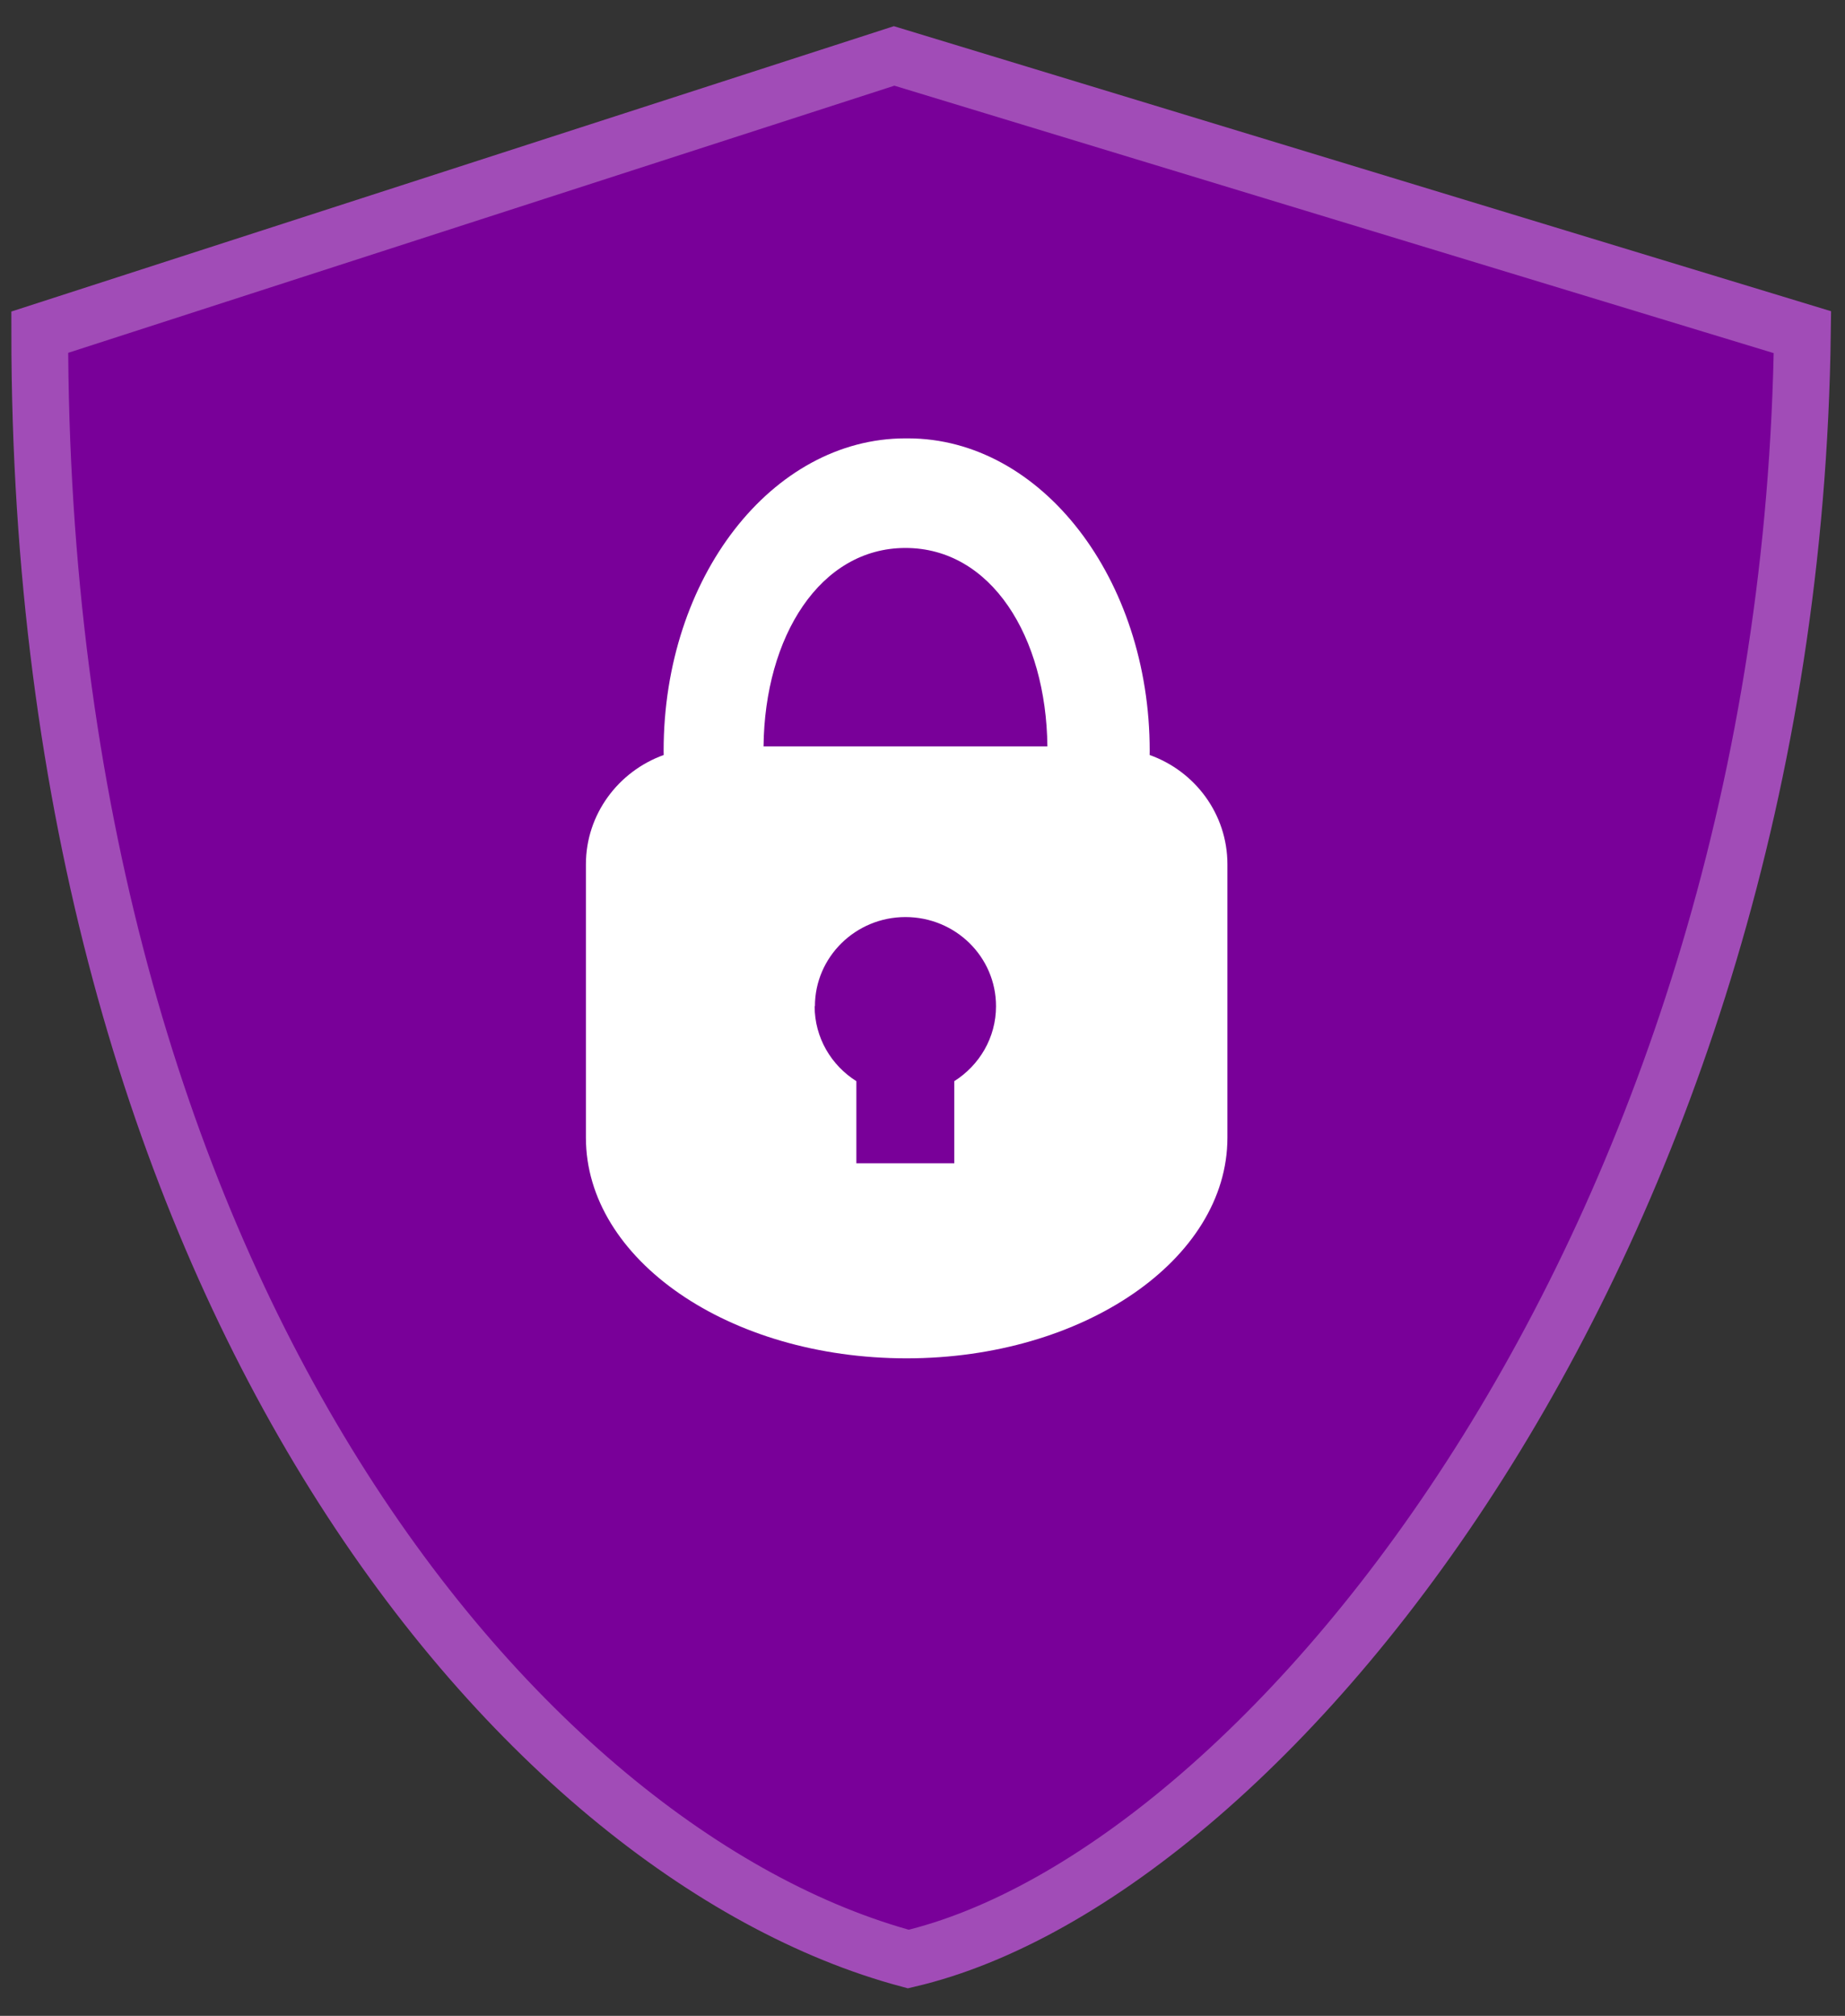
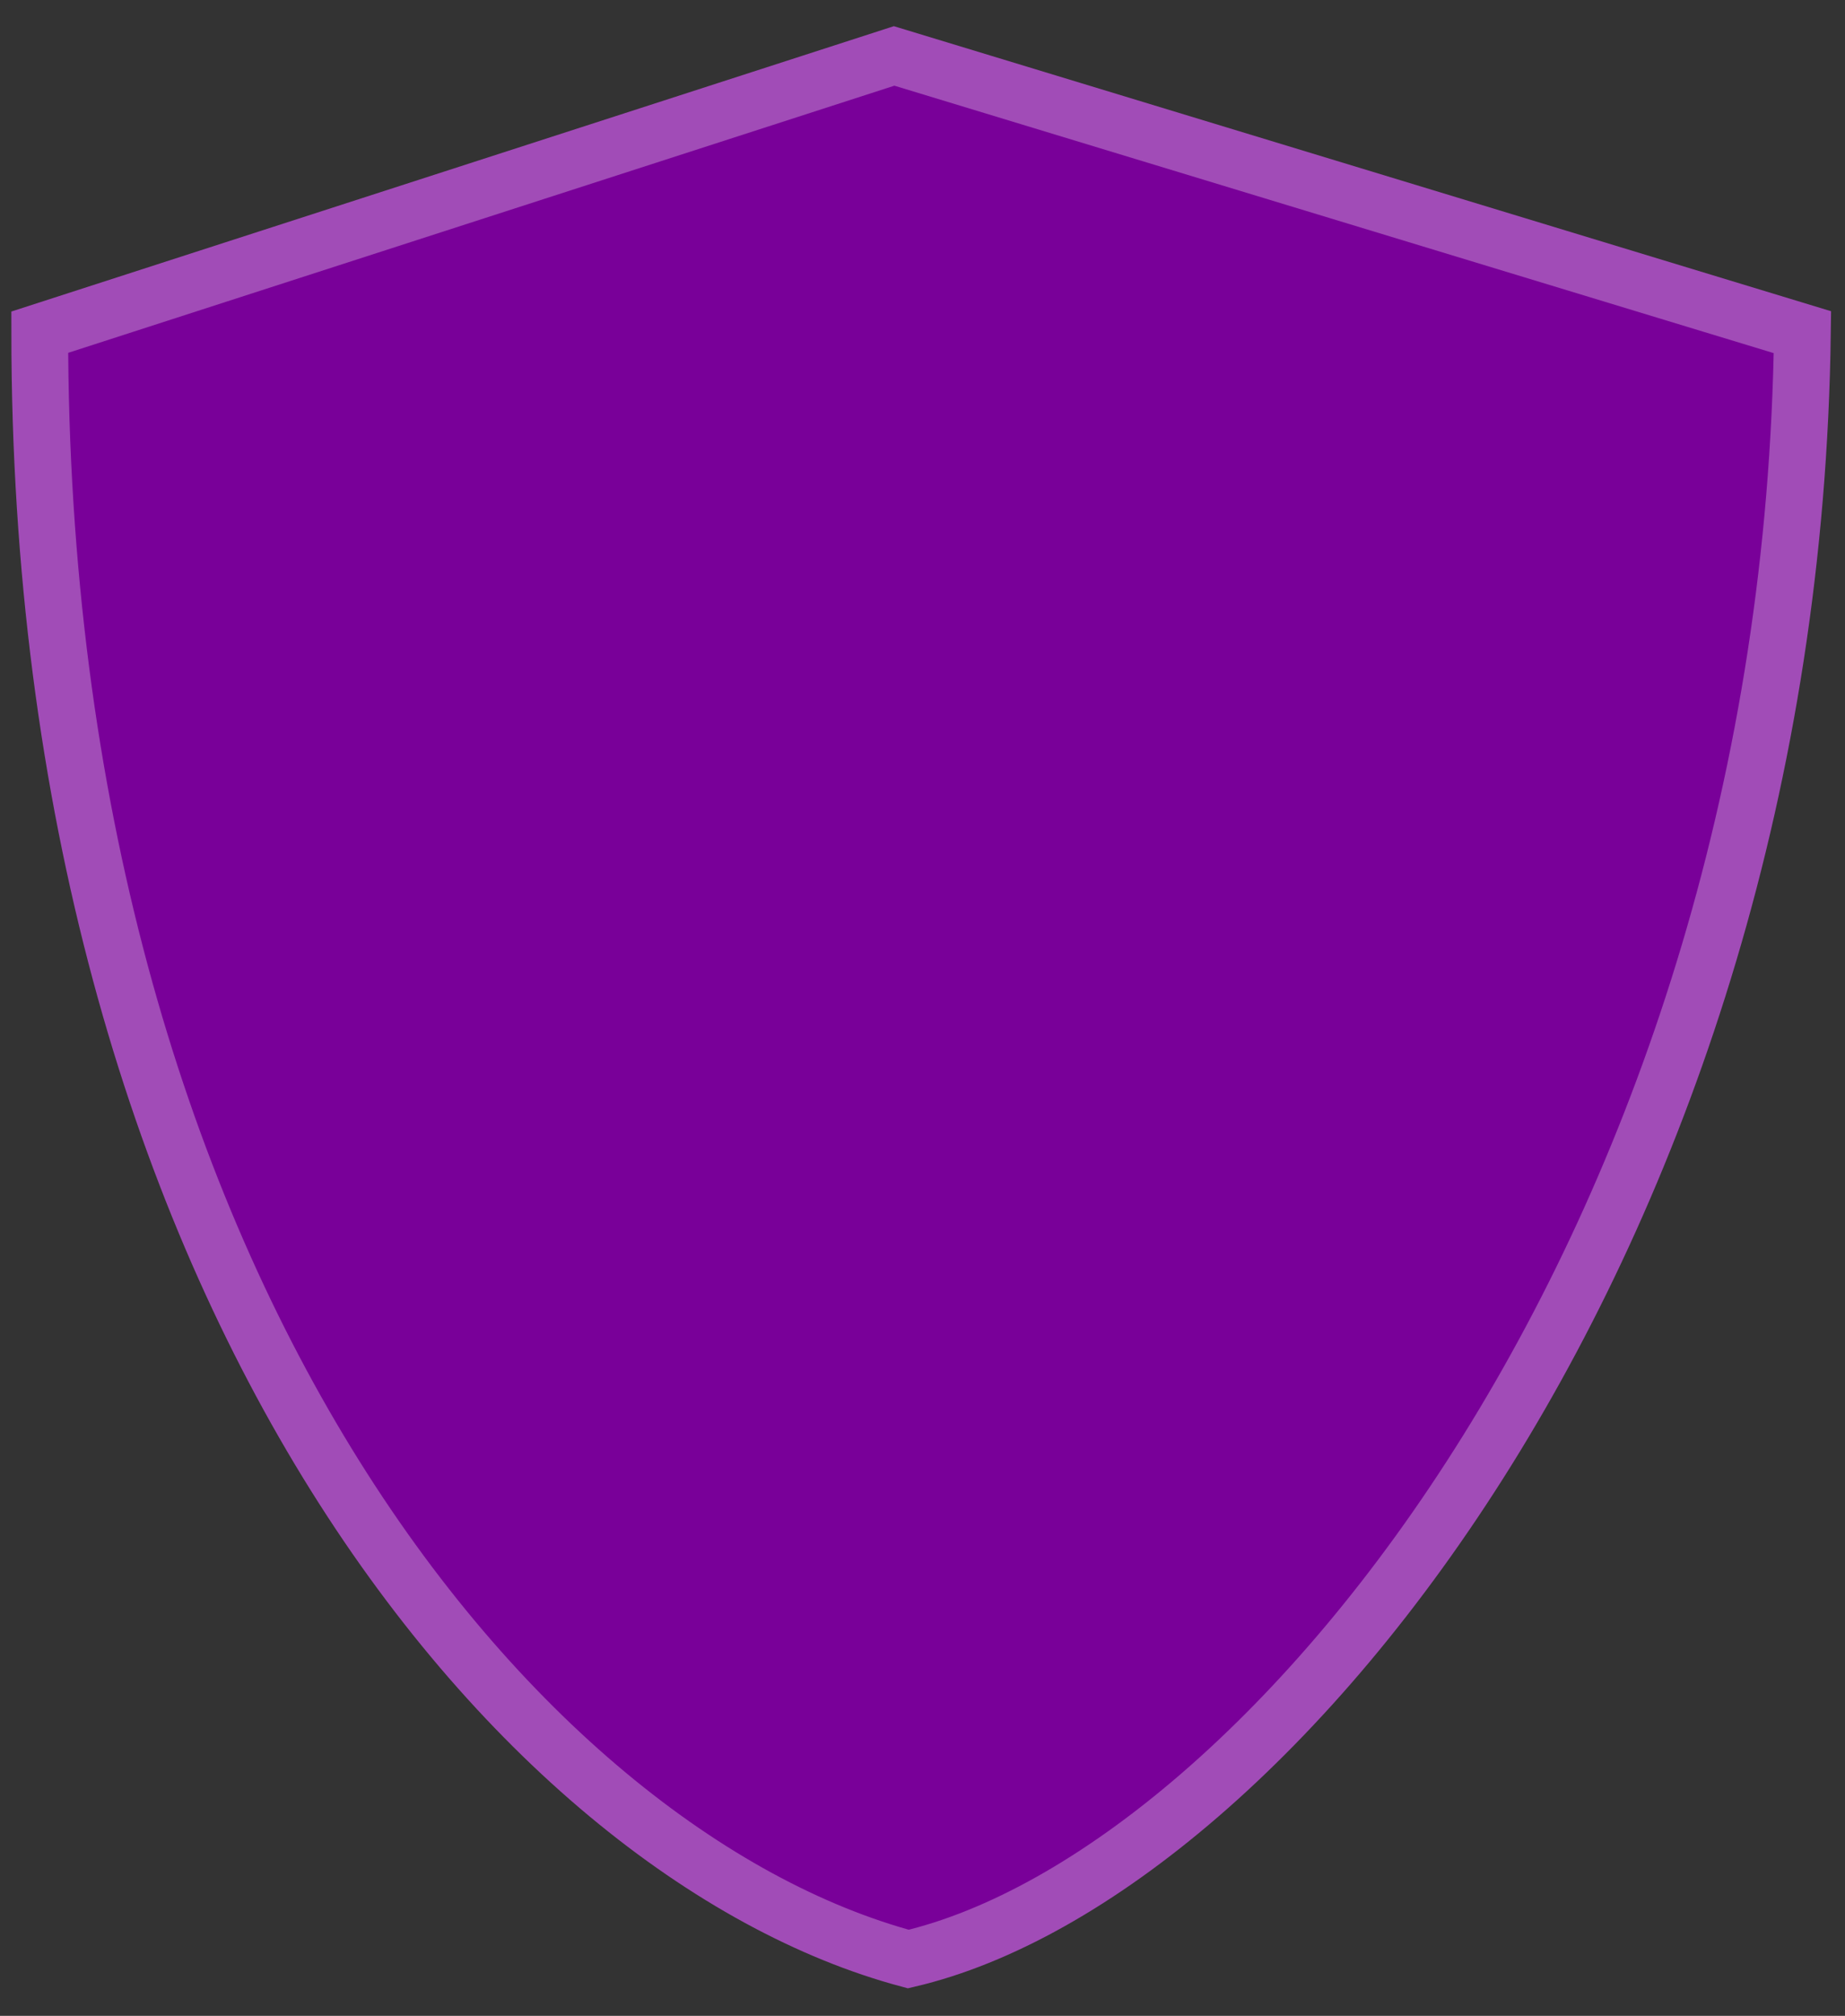
<svg xmlns="http://www.w3.org/2000/svg" version="1.1" viewBox="0 0 65 71">
  <rect x="0" y="0" width="65" height="71" fill="#333333" stroke="none" />
  <path d="m63.5 11.7-32-9.73-30.1 9.73c0 33.5 16.8 53.6 30.6 57.3 12.8-2.99 31.1-25.7 31.5-57.3z" fill="#790099" stroke="#a14cb7" stroke-width="2" />
-   <path d="m31.9 19.3c3.02 0 4.96 3.12 5 6.99h-10c0.041-3.87 1.99-6.99 5-6.99zm0-3.86c-4.7 0-8.52 4.9-8.52 11l2e-3 0.152c-1.6 0.577-2.74 2.09-2.74 3.85v9.63c0 4.29 5.04 7.77 11.3 7.77 6.22 0 11.3-3.48 11.3-7.77v-9.63c0-1.77-1.14-3.28-2.74-3.85l0.002-0.152c0-6.05-3.81-11-8.52-11zm-3.19 20c0-1.73 1.43-3.14 3.19-3.14s3.19 1.4 3.19 3.14c0 1.11-0.586 2.08-1.47 2.64v2.89h-3.45v-2.89c-0.884-0.557-1.47-1.53-1.47-2.64z" clip-rule="evenodd" fill="#fff" fill-rule="evenodd" />
</svg>